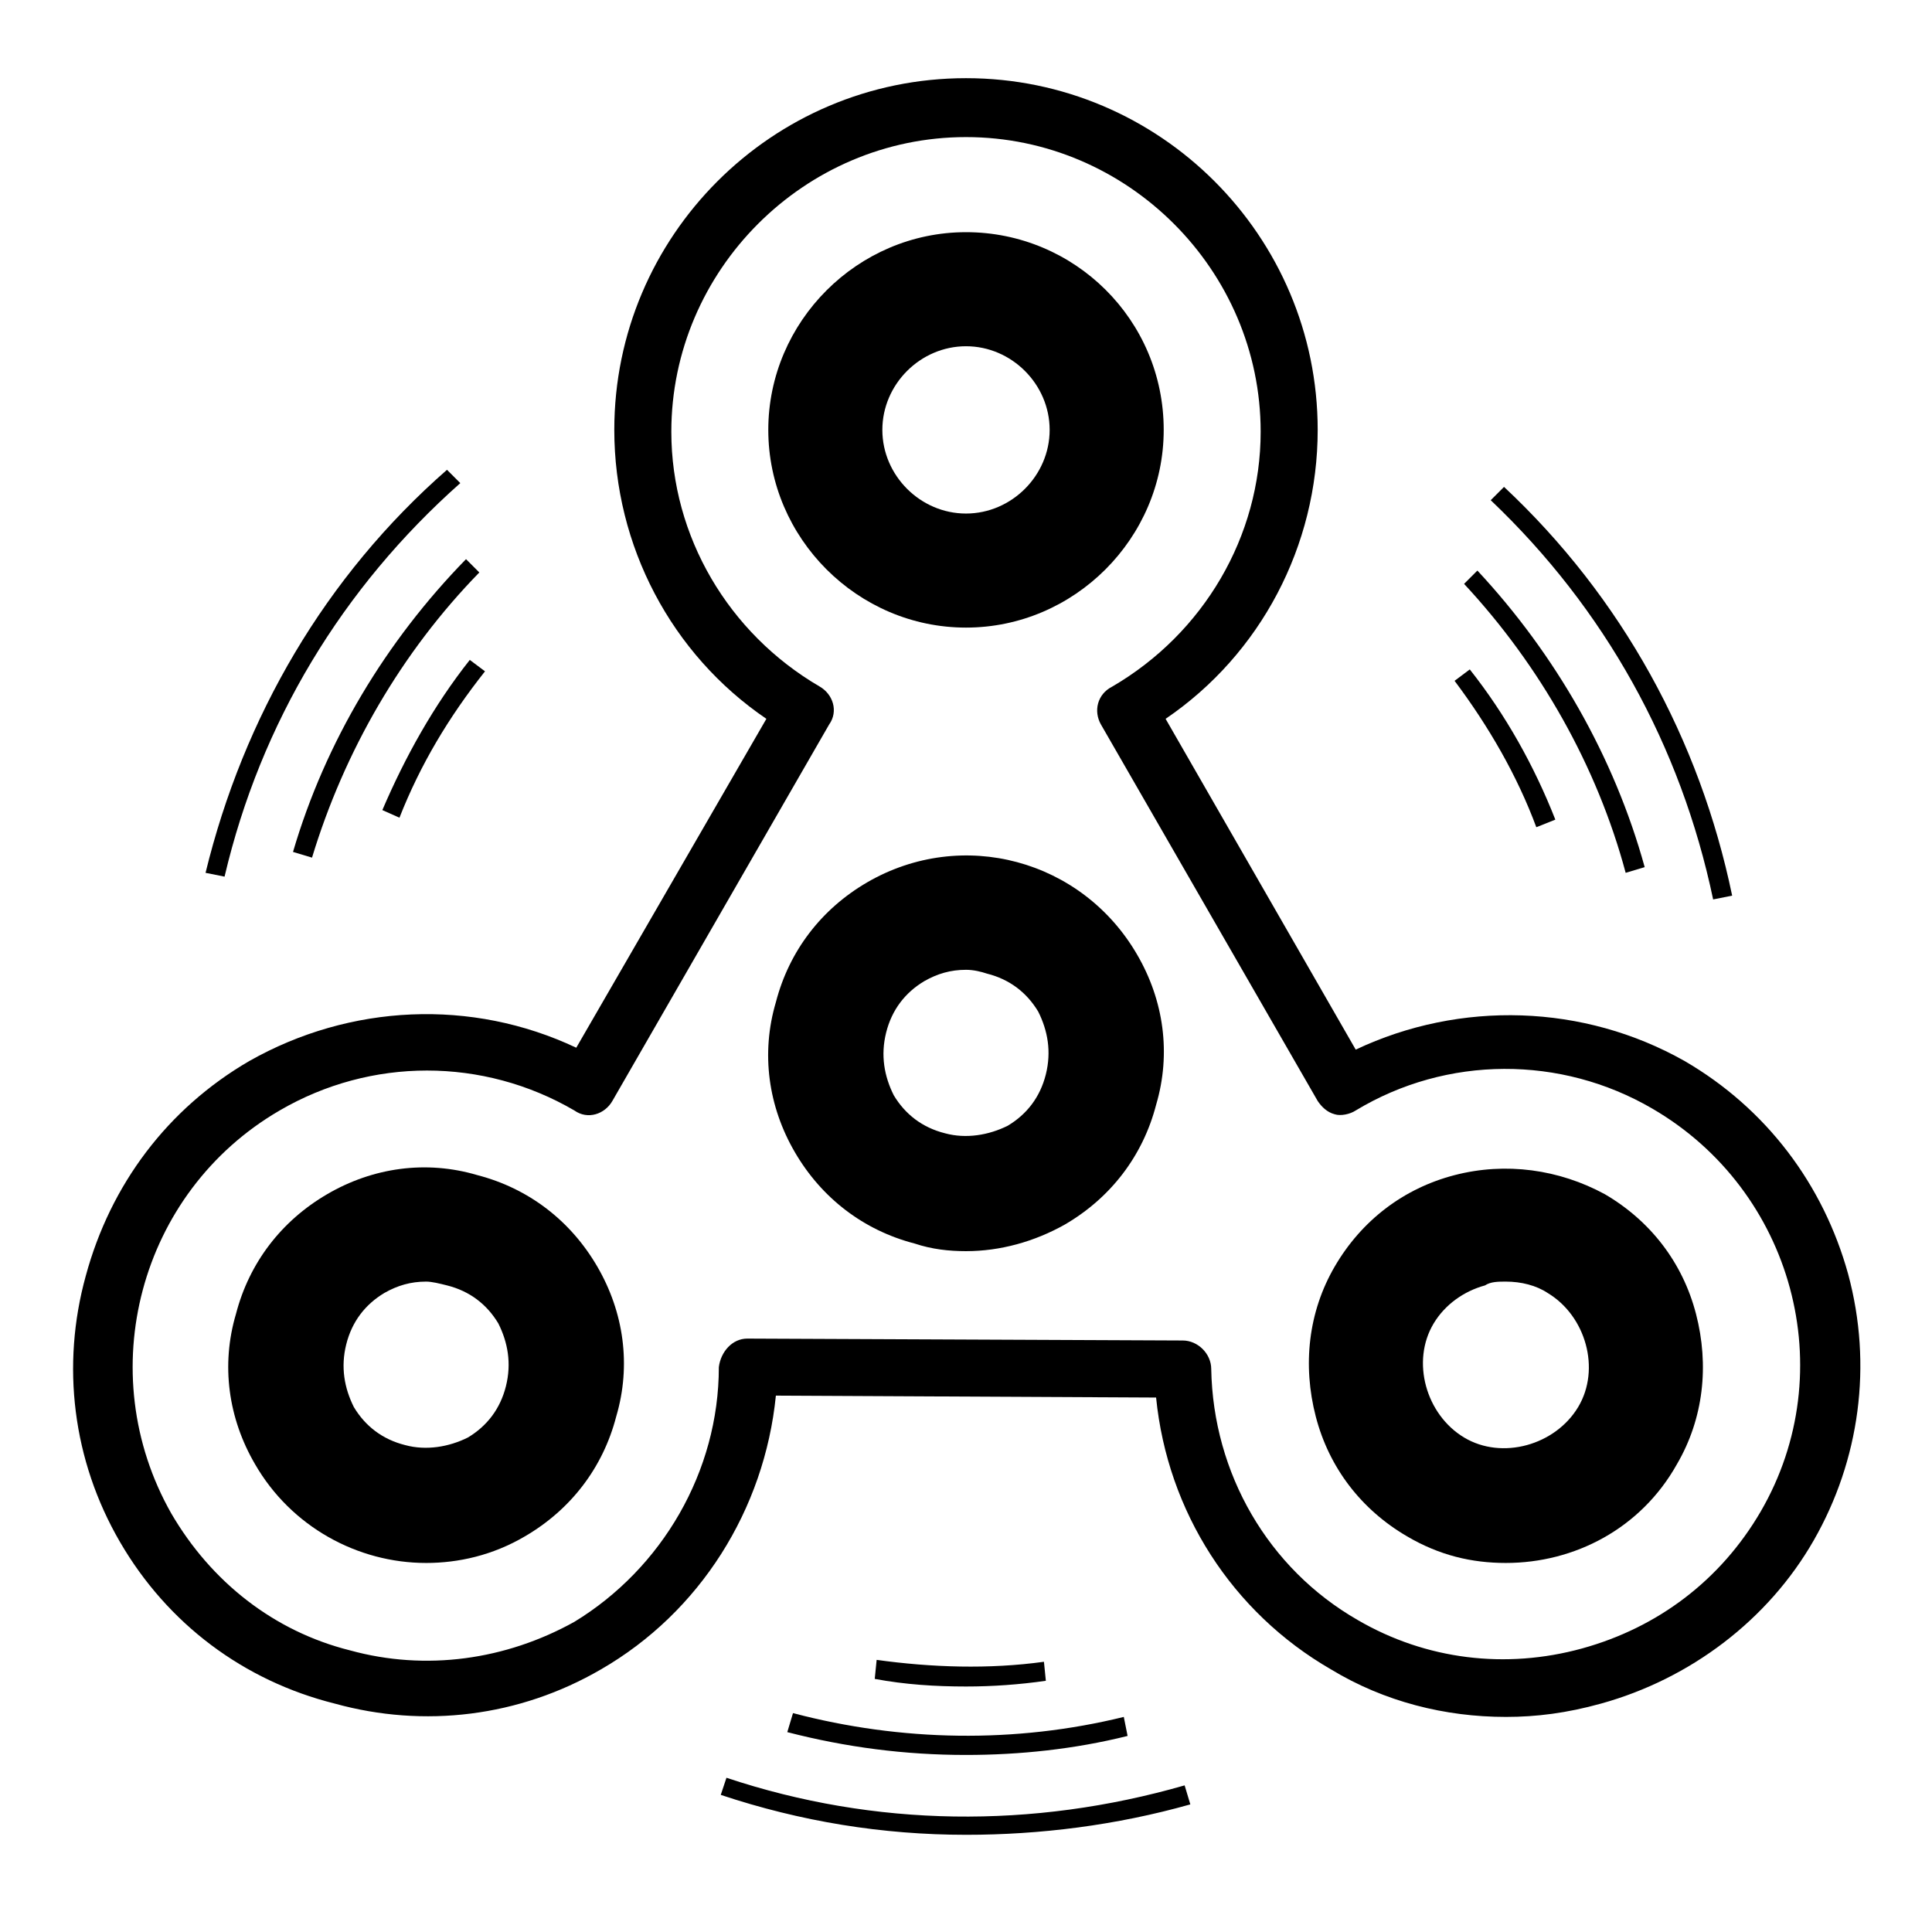
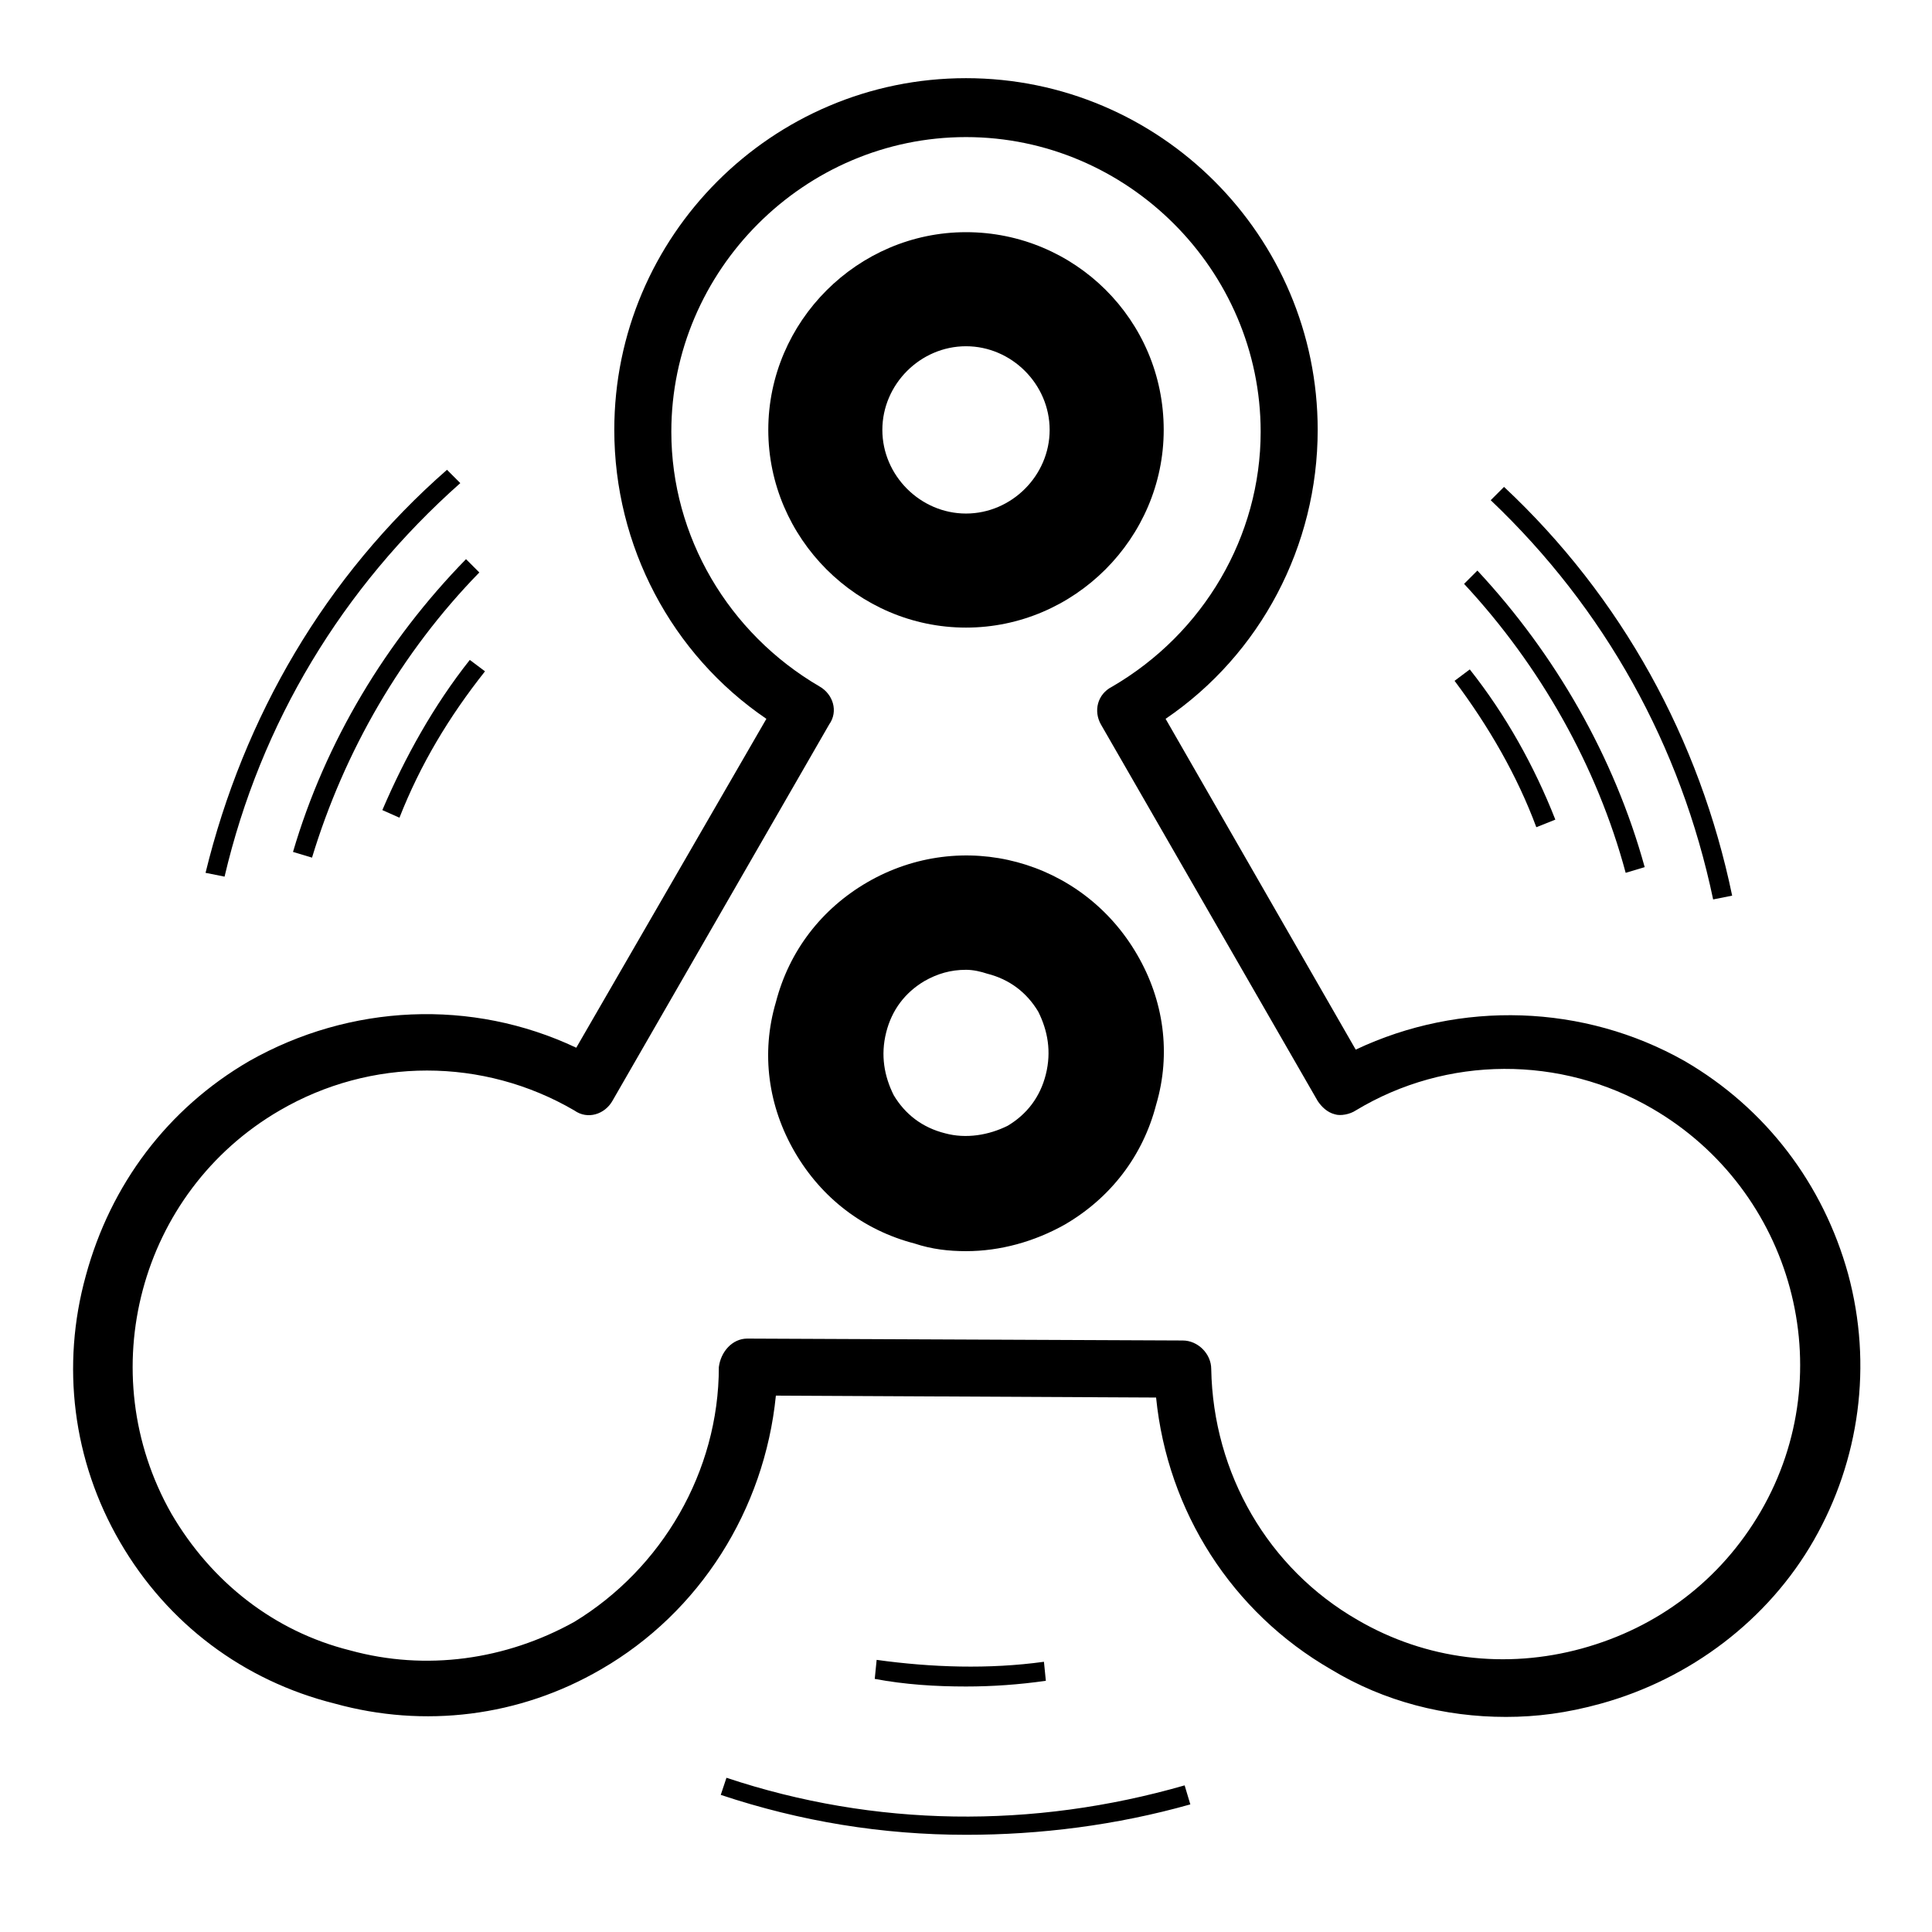
<svg xmlns="http://www.w3.org/2000/svg" fill="#000000" width="800px" height="800px" version="1.1" viewBox="144 144 512 512">
  <g>
    <path d="m551.14 363.22c-5.039-13.602-12.594-26.699-21.664-38.793l4.031-3.023c9.574 12.09 17.129 25.695 22.672 39.801z" />
    <path d="m574.82 375.31c-7.559-28.215-22.672-54.914-42.824-76.578l3.527-3.527c20.656 22.168 36.273 49.375 44.336 78.594z" />
    <path d="m598 382.36c-8.566-40.809-28.719-77.082-58.945-105.8l3.527-3.527c31.234 29.223 51.891 67.008 60.457 108.32z" />
    <path d="m249.86 360.7-4.535-2.016c6.047-14.105 13.602-27.711 23.176-39.801l4.031 3.023c-9.574 12.09-17.129 24.684-22.672 38.793z" />
    <path d="m226.69 371.28-5.039-1.512c8.566-29.223 24.688-55.922 45.848-77.586l3.527 3.527c-20.656 21.16-35.77 47.355-44.336 75.57z" />
    <path d="m203.51 376.32-5.039-1.008c10.078-41.312 31.738-78.594 63.984-106.81l3.527 3.527c-31.234 27.711-52.898 63.48-62.473 104.29z" />
    <path d="m400 590.94c-8.062 0-16.121-0.504-24.184-2.016l0.504-5.039c14.609 2.016 29.727 2.519 44.336 0.504l0.504 5.039c-7.055 1.008-14.109 1.512-21.16 1.512z" />
-     <path d="m400 609.08c-16.121 0-31.738-2.016-47.359-6.047l1.512-5.039c28.719 7.559 58.945 8.062 87.664 1.008l1.008 5.039c-14.109 3.527-28.719 5.039-42.824 5.039z" />
    <path d="m400 630.24c-22.168 0-43.832-3.527-64.992-10.578l1.512-4.535c39.297 13.098 81.113 13.602 121.42 2.016l1.512 5.039c-19.648 5.539-39.801 8.059-59.449 8.059z" />
    <path d="m400 310.32c-28.719 0-52.395-23.68-52.395-52.395 0-28.719 23.68-52.395 52.395-52.395 28.715-0.004 52.395 23.172 52.395 52.395 0 28.715-23.68 52.395-52.395 52.395zm0-74.562c-12.09 0-22.168 10.078-22.168 22.168 0 12.09 10.078 22.168 22.168 22.168s22.168-10.078 22.168-22.168c0-12.094-10.078-22.168-22.168-22.168z" />
-     <path d="m256.92 558.2c-18.137 0-35.77-9.574-45.344-26.199-7.055-12.09-9.07-26.199-5.039-39.801 3.527-13.602 12.09-24.688 24.184-31.738 12.09-7.055 26.199-9.07 39.801-5.039 13.602 3.527 24.688 12.09 31.738 24.184 7.055 12.09 9.07 26.199 5.039 39.801-3.527 13.602-12.09 24.688-24.184 31.738-8.562 5.039-17.633 7.055-26.195 7.055zm0-74.562c-4.031 0-7.559 1.008-11.082 3.023-5.039 3.023-8.566 7.559-10.078 13.602-1.512 6.047-0.504 11.586 2.016 16.625 3.023 5.039 7.559 8.566 13.602 10.078 5.543 1.512 11.586 0.504 16.625-2.016 5.039-3.023 8.566-7.559 10.078-13.602 1.512-6.047 0.504-11.586-2.016-16.625-3.023-5.039-7.559-8.566-13.602-10.078-2.019-0.508-4.031-1.008-5.543-1.008z" />
-     <path d="m543.08 558.2c-9.07 0-17.633-2.016-26.199-7.055-12.09-7.055-20.656-18.137-24.184-31.738-3.527-13.602-2.016-27.711 5.039-39.801 7.055-12.09 18.137-20.656 31.738-24.184 13.602-3.527 27.711-1.512 39.801 5.039 12.09 7.055 20.656 18.137 24.184 31.738 3.527 13.602 2.016 27.711-5.039 39.801-9.57 17.129-27.203 26.199-45.34 26.199zm0-74.562c-2.016 0-4.031 0-5.543 1.008-5.543 1.512-10.578 5.039-13.602 10.078s-3.527 11.082-2.016 16.625 5.039 10.578 10.078 13.602c5.039 3.023 11.082 3.527 16.625 2.016 5.543-1.512 10.578-5.039 13.602-10.078 3.023-5.039 3.527-11.082 2.016-16.625-1.512-5.543-5.039-10.578-10.078-13.602-3.023-2.019-7.055-3.023-11.082-3.023z" />
    <path d="m543.08 599c-16.121 0-32.242-4.031-46.352-12.594-26.199-15.113-43.328-41.816-46.352-72.043l-100.76-0.508c-3.023 30.23-20.152 57.434-46.352 72.547-21.664 12.594-46.855 15.617-70.535 9.07-24.18-6.047-44.332-21.16-56.926-42.824-12.594-21.664-15.617-46.855-9.07-70.535 6.551-24.18 21.664-44.332 43.328-56.93 26.703-15.113 58.945-16.625 86.656-3.527l50.383-87.16c-25.191-17.129-40.305-45.848-40.305-76.578 0-51.387 41.816-93.203 93.203-93.203s93.203 41.816 93.203 93.203c0 30.73-15.113 59.449-40.305 76.578l50.383 87.664c27.711-13.098 60.457-12.09 87.16 3.023 21.664 12.594 36.777 32.746 43.328 56.426 6.551 24.184 3.023 49.375-9.07 70.535-12.09 21.16-32.746 36.777-56.426 43.328-9.07 2.519-17.133 3.527-25.191 3.527zm-201.02-100.26s0.504 0 0 0l115.37 0.504c4.031 0 7.559 3.527 7.559 7.559 0.504 27.711 15.113 52.898 38.793 66.504 18.137 10.578 39.297 13.098 59.449 7.559 20.152-5.543 36.777-18.137 47.359-36.273 21.664-37.281 8.566-85.145-28.719-106.81-24.184-14.105-54.41-14.105-78.594 0.504-1.512 1.008-4.031 1.512-5.543 1.008-2.016-0.504-3.527-2.016-4.535-3.527l-57.43-99.758c-2.016-3.527-1.008-8.062 3.023-10.078 24.184-14.105 39.297-39.801 39.297-67.512 0-42.824-35.266-78.09-78.09-78.09s-78.09 35.266-78.09 78.09c0 27.711 15.113 53.402 39.297 67.512 3.527 2.016 5.039 6.551 2.519 10.078l-57.438 99.754c-2.016 3.527-6.551 5.039-10.078 2.519-24.184-14.105-53.906-14.105-78.09 0-37.281 21.664-49.879 69.527-28.719 106.81 10.578 18.137 27.207 31.234 47.359 36.273 20.152 5.543 41.312 2.519 59.449-7.559 23.18-14.105 38.293-39.801 38.293-67.512 0.504-4.027 3.527-7.555 7.555-7.555z" />
    <path d="m400 475.57c-4.535 0-9.07-0.504-13.602-2.016-13.602-3.527-24.688-12.09-31.738-24.184-7.055-12.09-9.07-26.199-5.039-39.801 3.527-13.602 12.09-24.688 24.184-31.738 25.191-14.609 56.93-6.047 71.539 19.145 7.055 12.09 9.07 26.199 5.039 39.801-3.527 13.602-12.09 24.688-24.184 31.738-8.062 4.535-17.133 7.055-26.199 7.055zm0-74.562c-4.031 0-7.559 1.008-11.082 3.023-5.039 3.023-8.566 7.559-10.078 13.602-1.512 6.047-0.504 11.586 2.016 16.625 3.023 5.039 7.559 8.566 13.602 10.078 5.543 1.512 11.586 0.504 16.625-2.016 5.039-3.023 8.566-7.559 10.078-13.602 1.512-6.047 0.504-11.586-2.016-16.625-3.023-5.039-7.559-8.566-13.602-10.078-1.516-0.504-3.527-1.008-5.543-1.008z" />
  </g>
</svg>